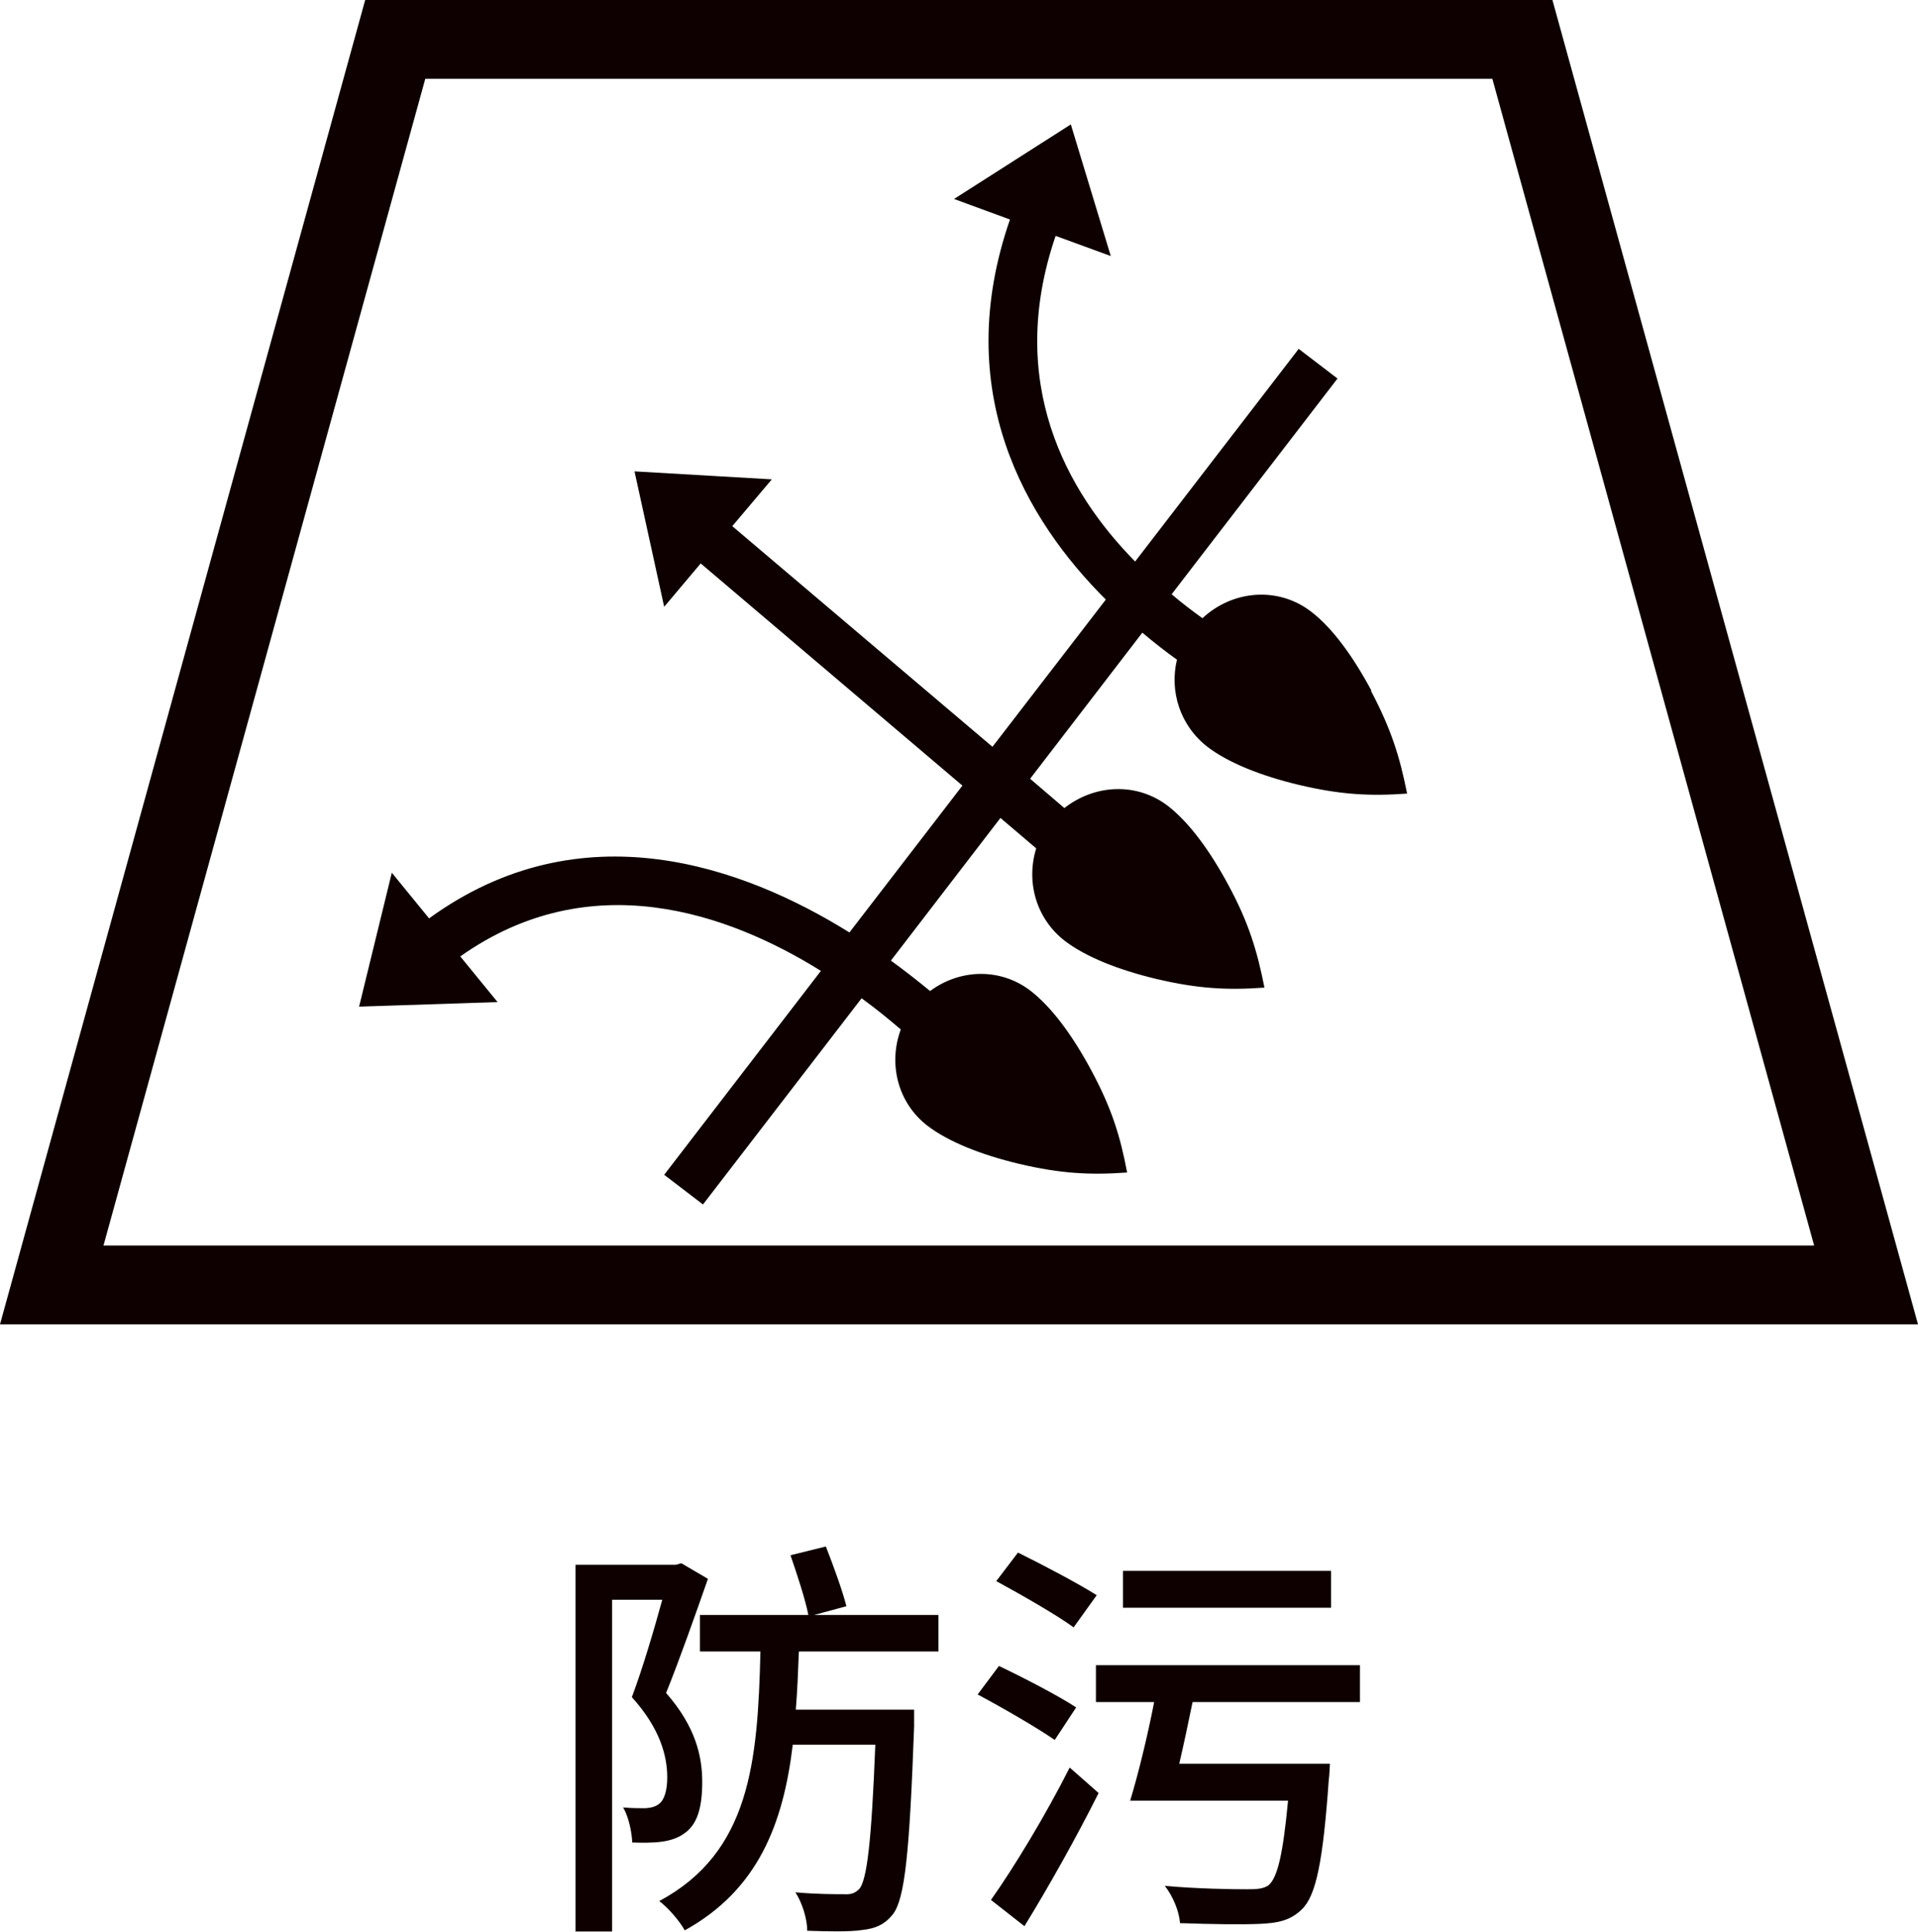
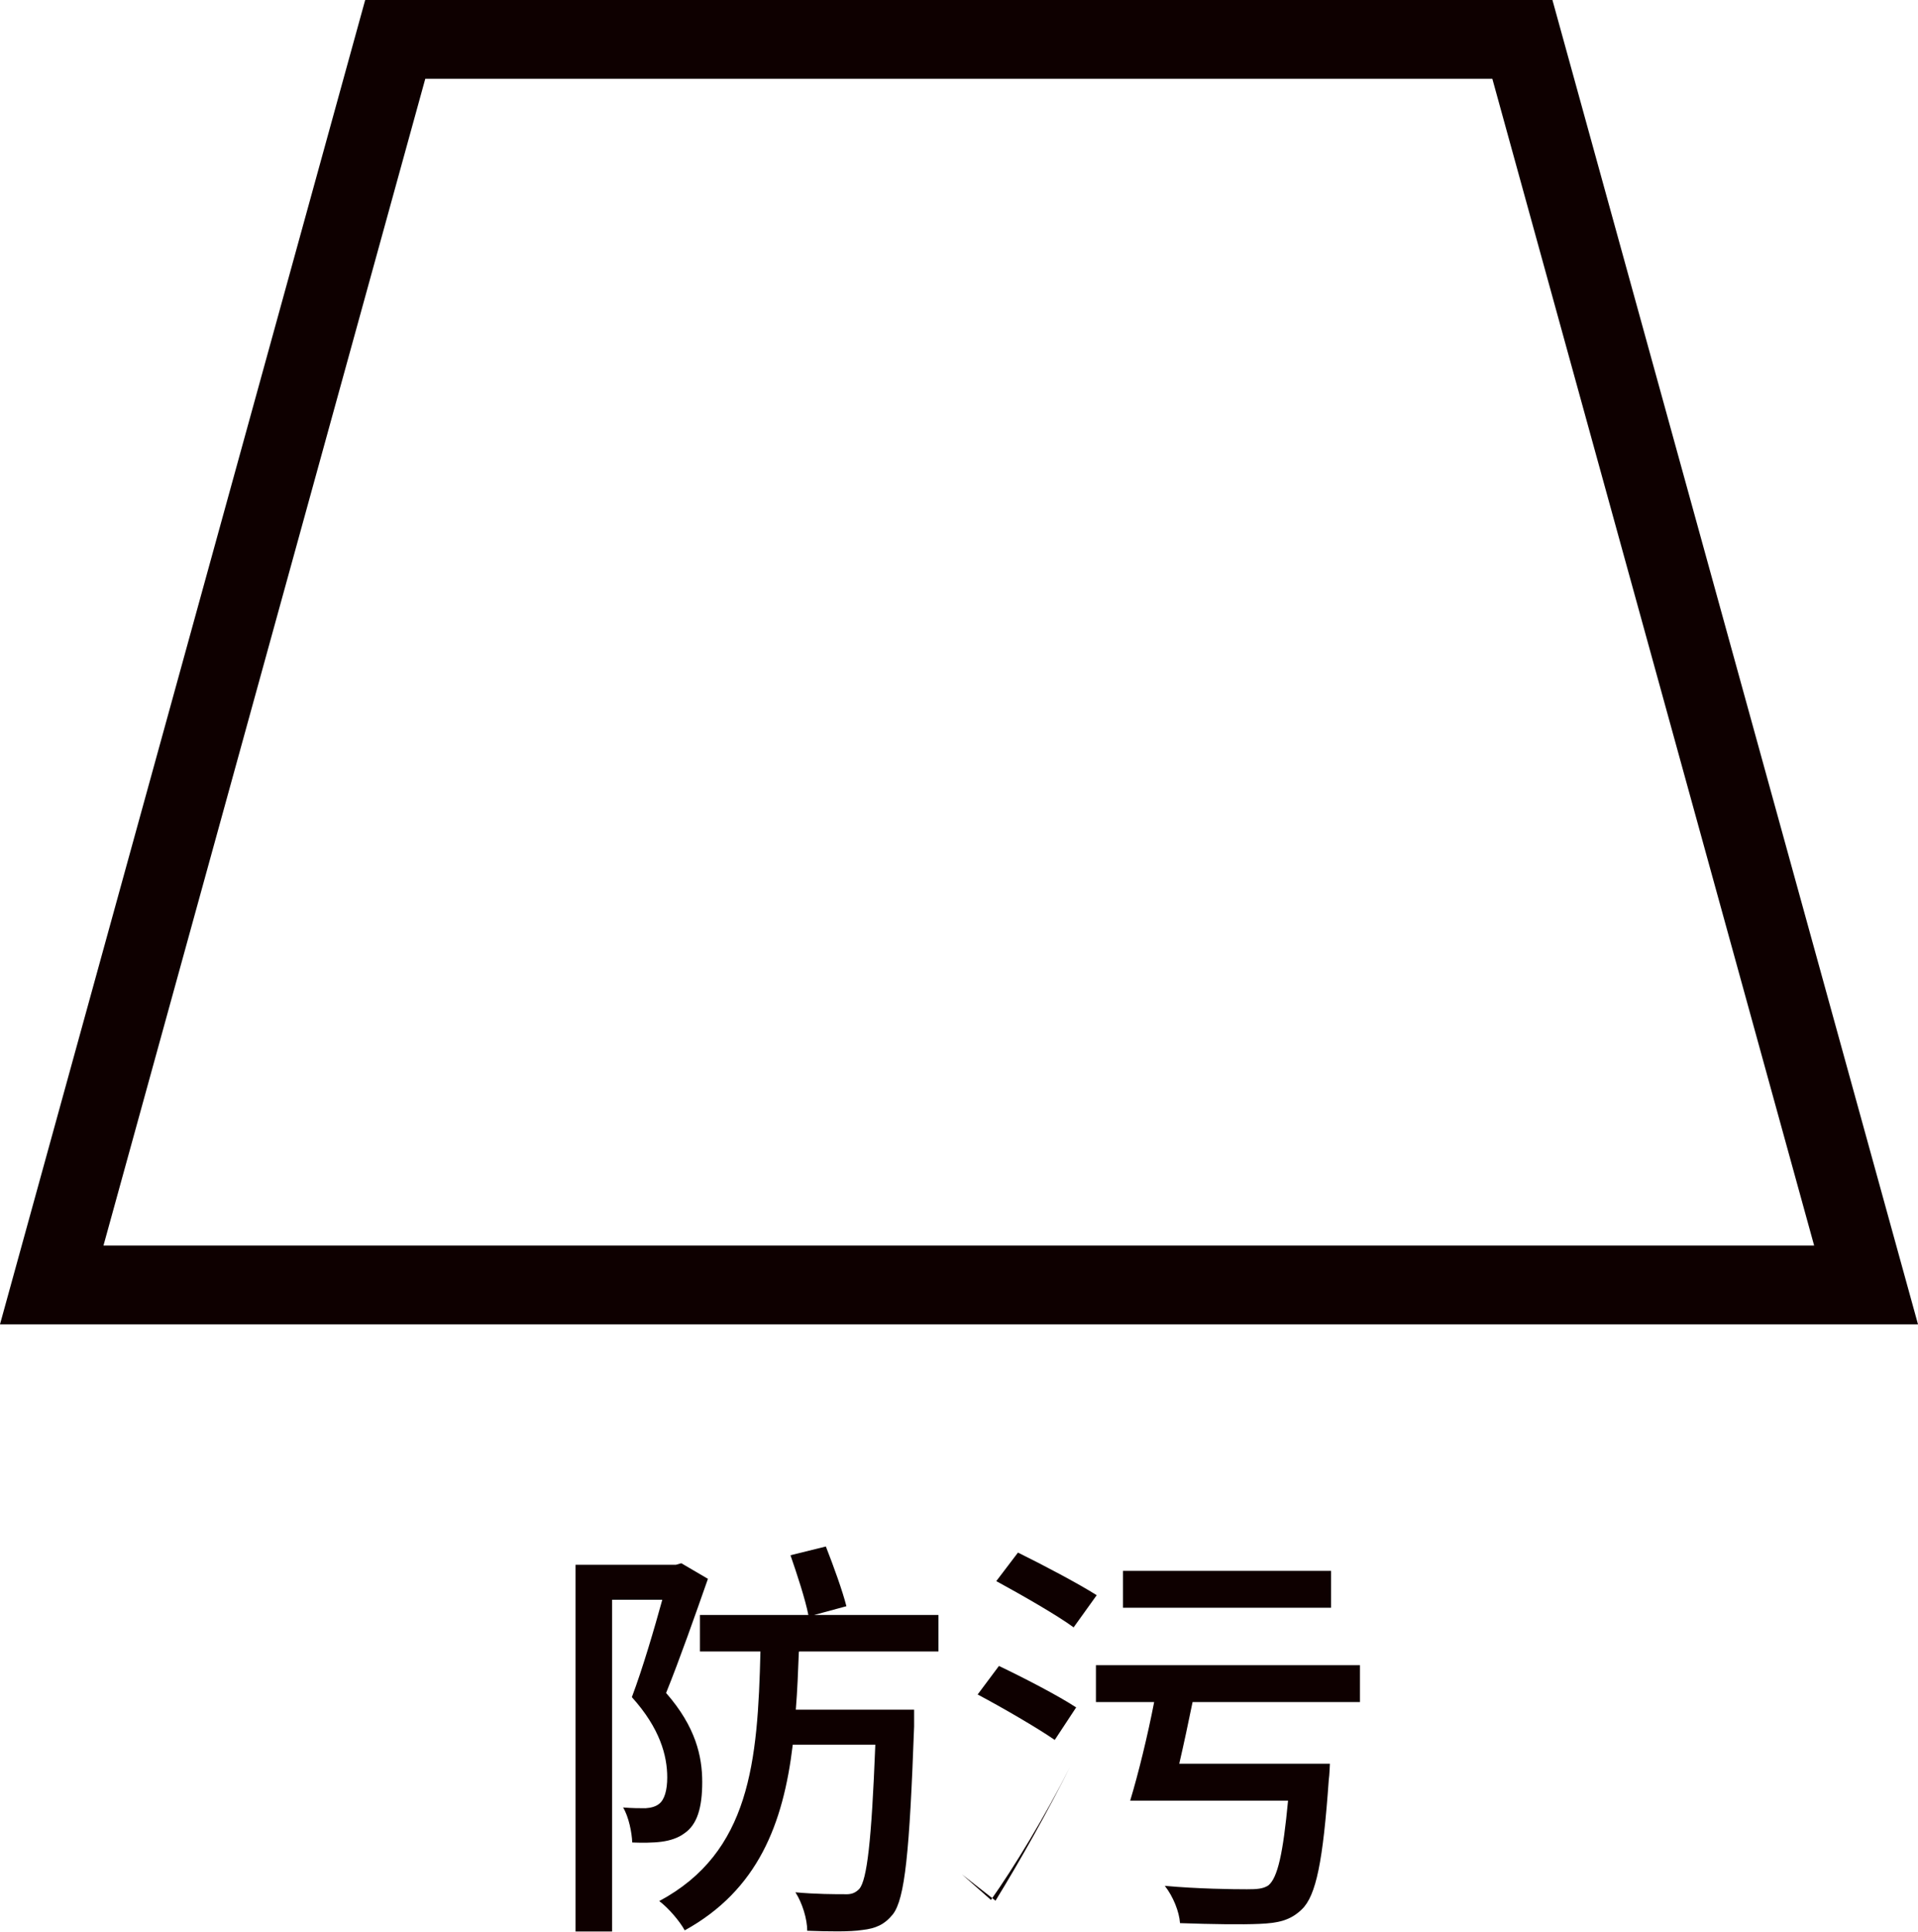
<svg xmlns="http://www.w3.org/2000/svg" id="_レイヤー_2" data-name="レイヤー 2" viewBox="0 0 50.42 50.78">
  <defs>
    <style>
      .cls-1 {
        fill: #0e0000;
      }
    </style>
  </defs>
  <g id="_レイヤー_4" data-name="レイヤー 4">
    <g id="function_icon29_zh">
      <g>
        <path class="cls-1" d="M50.42,34.81H0L9.6,0h31.21l9.61,34.81ZM2.72,32.74h44.97L39.23,2.07H11.18L2.72,32.74Z" />
-         <path class="cls-1" d="M36.05,18.15c-.49-.91-1.03-1.65-1.58-2.07-.88-.68-2.08-.56-2.86.17-.25-.18-.53-.39-.81-.63l4.36-5.67-1.02-.78-4.3,5.59c-1.8-1.83-3.41-4.7-2.09-8.56l1.45.53-1.05-3.46-3.07,1.96,1.47.54c-1.57,4.53.42,7.9,2.52,9.99l-2.98,3.87-6.84-5.8,1.04-1.23-3.61-.21.78,3.56.96-1.14,6.88,5.84-2.97,3.86c-2.78-1.73-7.04-3.28-11.05-.37l-.98-1.2-.86,3.52,3.64-.12-.98-1.2c3.42-2.42,7.04-1.14,9.48.38l-4.12,5.36,1.02.78,4.17-5.42c.4.29.75.58,1.03.82-.33.89-.09,1.92.7,2.53.55.42,1.4.76,2.4,1,1.1.26,1.87.3,2.85.23-.18-.96-.41-1.7-.95-2.7-.49-.91-1.03-1.64-1.58-2.07-.8-.62-1.87-.58-2.65,0-.29-.24-.63-.51-1.03-.8l2.88-3.75.94.8c-.27.87-.01,1.84.75,2.43.55.42,1.4.76,2.4,1,1.1.26,1.87.3,2.85.23-.19-.96-.41-1.7-.95-2.7-.49-.91-1.03-1.64-1.58-2.07-.83-.64-1.94-.57-2.73.05l-.9-.77,2.95-3.84c.32.27.63.51.91.71-.2.83.08,1.73.8,2.29.55.42,1.4.76,2.4,1,1.1.26,1.87.3,2.85.23-.19-.96-.42-1.7-.95-2.7Z" />
      </g>
      <g>
        <path class="cls-1" d="M18.61,41.5c-.33.94-.74,2.11-1.1,3,.78.89.95,1.67.95,2.34s-.13,1.12-.47,1.35c-.16.12-.37.19-.6.22-.22.03-.52.03-.77.02-.01-.26-.09-.67-.24-.92.24.02.44.02.59.02.14-.01.26-.04.35-.11.15-.11.22-.37.22-.7,0-.57-.19-1.29-.93-2.11.29-.77.59-1.8.8-2.56h-1.32v8.72h-.96v-9.64h2.64l.14-.04.7.41ZM21,43.42c-.02.52-.04,1.03-.08,1.52h3.11v.44c-.12,3.3-.24,4.53-.56,4.94-.22.27-.45.37-.8.41-.32.05-.89.04-1.45.02,0-.31-.13-.73-.31-1.01.54.05,1.06.05,1.28.05.19.01.29-.03.4-.14.2-.24.32-1.23.42-3.79h-2.17c-.25,2.09-.92,3.82-2.84,4.88-.13-.24-.43-.59-.67-.77,2.39-1.28,2.59-3.66,2.66-6.56h-1.59v-.96h2.85c-.08-.41-.3-1.08-.47-1.57l.93-.23c.2.51.44,1.17.54,1.57l-.85.23h3.27v.96h-3.66Z" />
-         <path class="cls-1" d="M27.72,45.73c-.45-.31-1.36-.84-2.02-1.19l.56-.75c.63.3,1.56.78,2.03,1.09l-.56.85ZM26.05,49.94c.59-.83,1.44-2.23,2.07-3.48l.76.67c-.57,1.14-1.31,2.46-1.95,3.5l-.88-.69ZM28.23,42.78c-.45-.33-1.38-.86-2.04-1.22l.57-.75c.65.32,1.58.81,2.07,1.12l-.61.85ZM31.35,44.74c-.11.54-.23,1.1-.35,1.62h3.96s-.01.3-.03.43c-.15,2.12-.33,3.04-.71,3.4-.3.29-.62.36-1.12.38-.44.02-1.24.01-2.08-.02-.02-.3-.18-.7-.4-.98.87.08,1.8.09,2.16.09.26,0,.42-.01.56-.1.25-.2.39-.86.52-2.23h-4.15c.21-.69.46-1.71.63-2.59h-1.53v-.97h6.94v.97h-4.39ZM34.99,42.26h-5.47v-.97h5.47v.97Z" />
+         <path class="cls-1" d="M27.72,45.73c-.45-.31-1.36-.84-2.02-1.19l.56-.75c.63.3,1.56.78,2.03,1.09l-.56.85ZM26.05,49.94c.59-.83,1.44-2.23,2.07-3.48c-.57,1.14-1.31,2.46-1.95,3.5l-.88-.69ZM28.23,42.78c-.45-.33-1.38-.86-2.04-1.22l.57-.75c.65.32,1.58.81,2.07,1.12l-.61.85ZM31.35,44.74c-.11.54-.23,1.1-.35,1.62h3.96s-.01.3-.03.43c-.15,2.12-.33,3.04-.71,3.4-.3.29-.62.36-1.12.38-.44.02-1.24.01-2.08-.02-.02-.3-.18-.7-.4-.98.87.08,1.8.09,2.16.09.26,0,.42-.01.56-.1.25-.2.39-.86.52-2.23h-4.15c.21-.69.46-1.71.63-2.59h-1.53v-.97h6.94v.97h-4.39ZM34.99,42.26h-5.47v-.97h5.47v.97Z" />
      </g>
    </g>
  </g>
</svg>